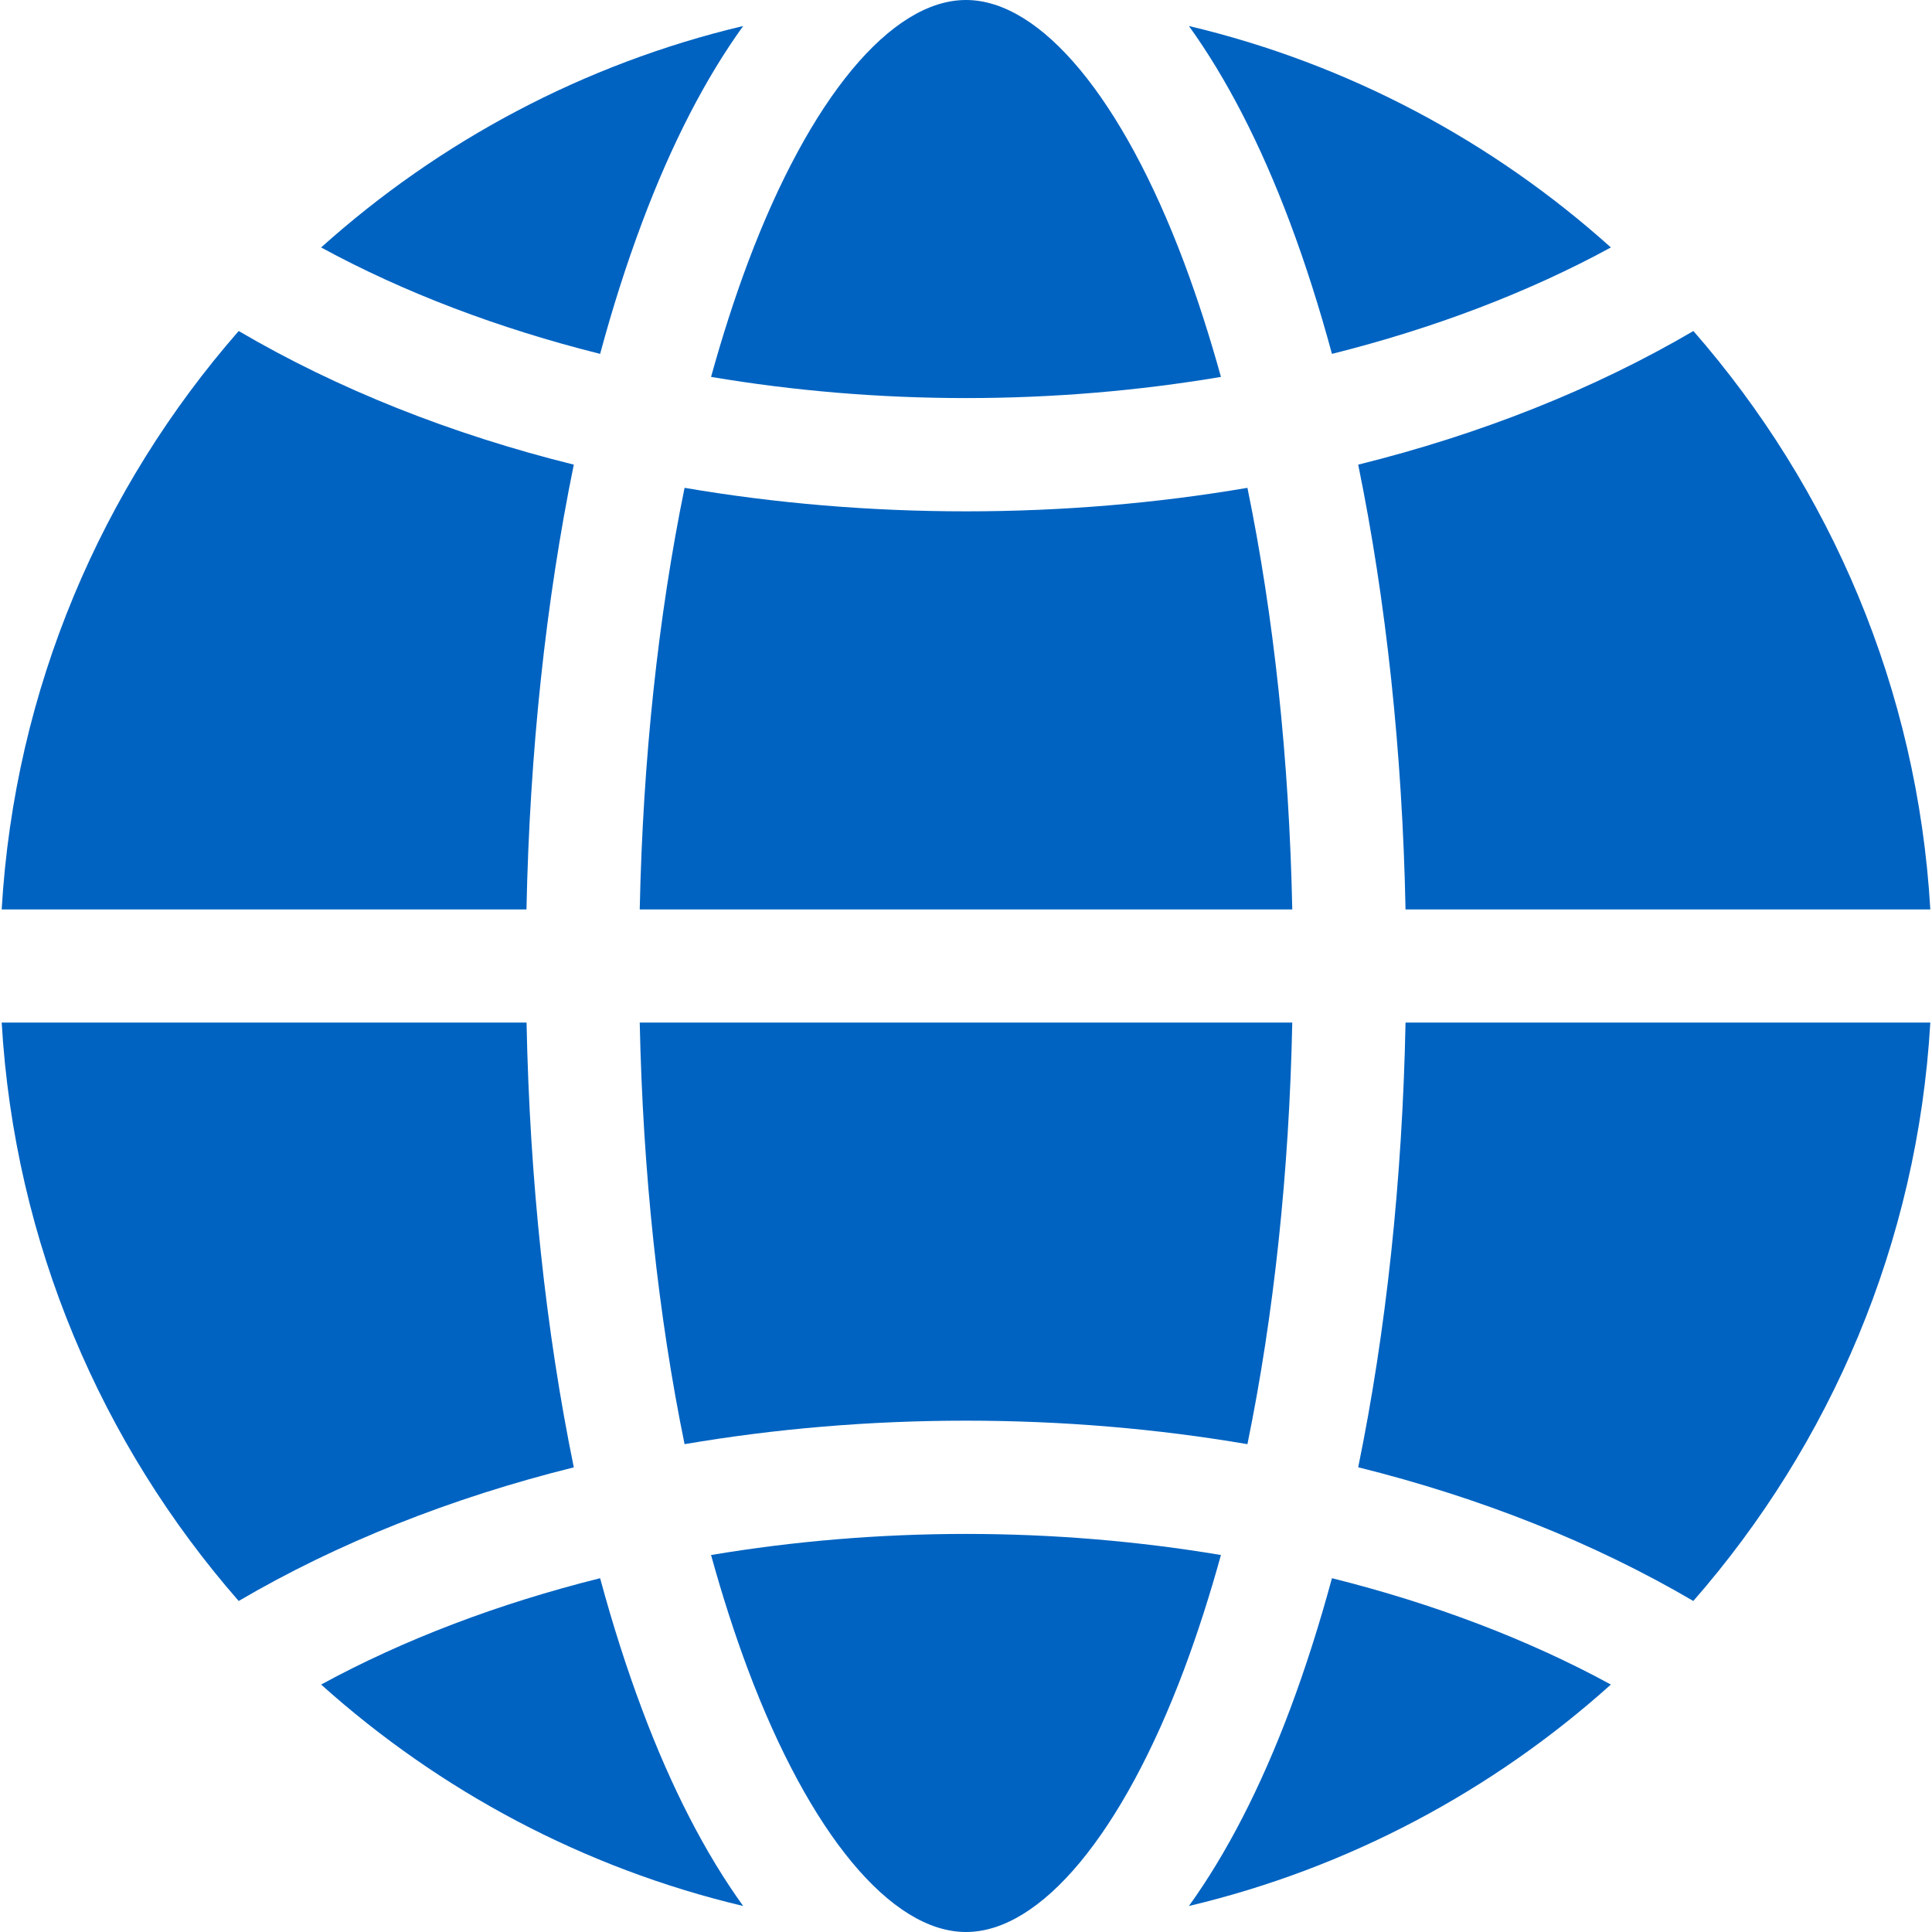
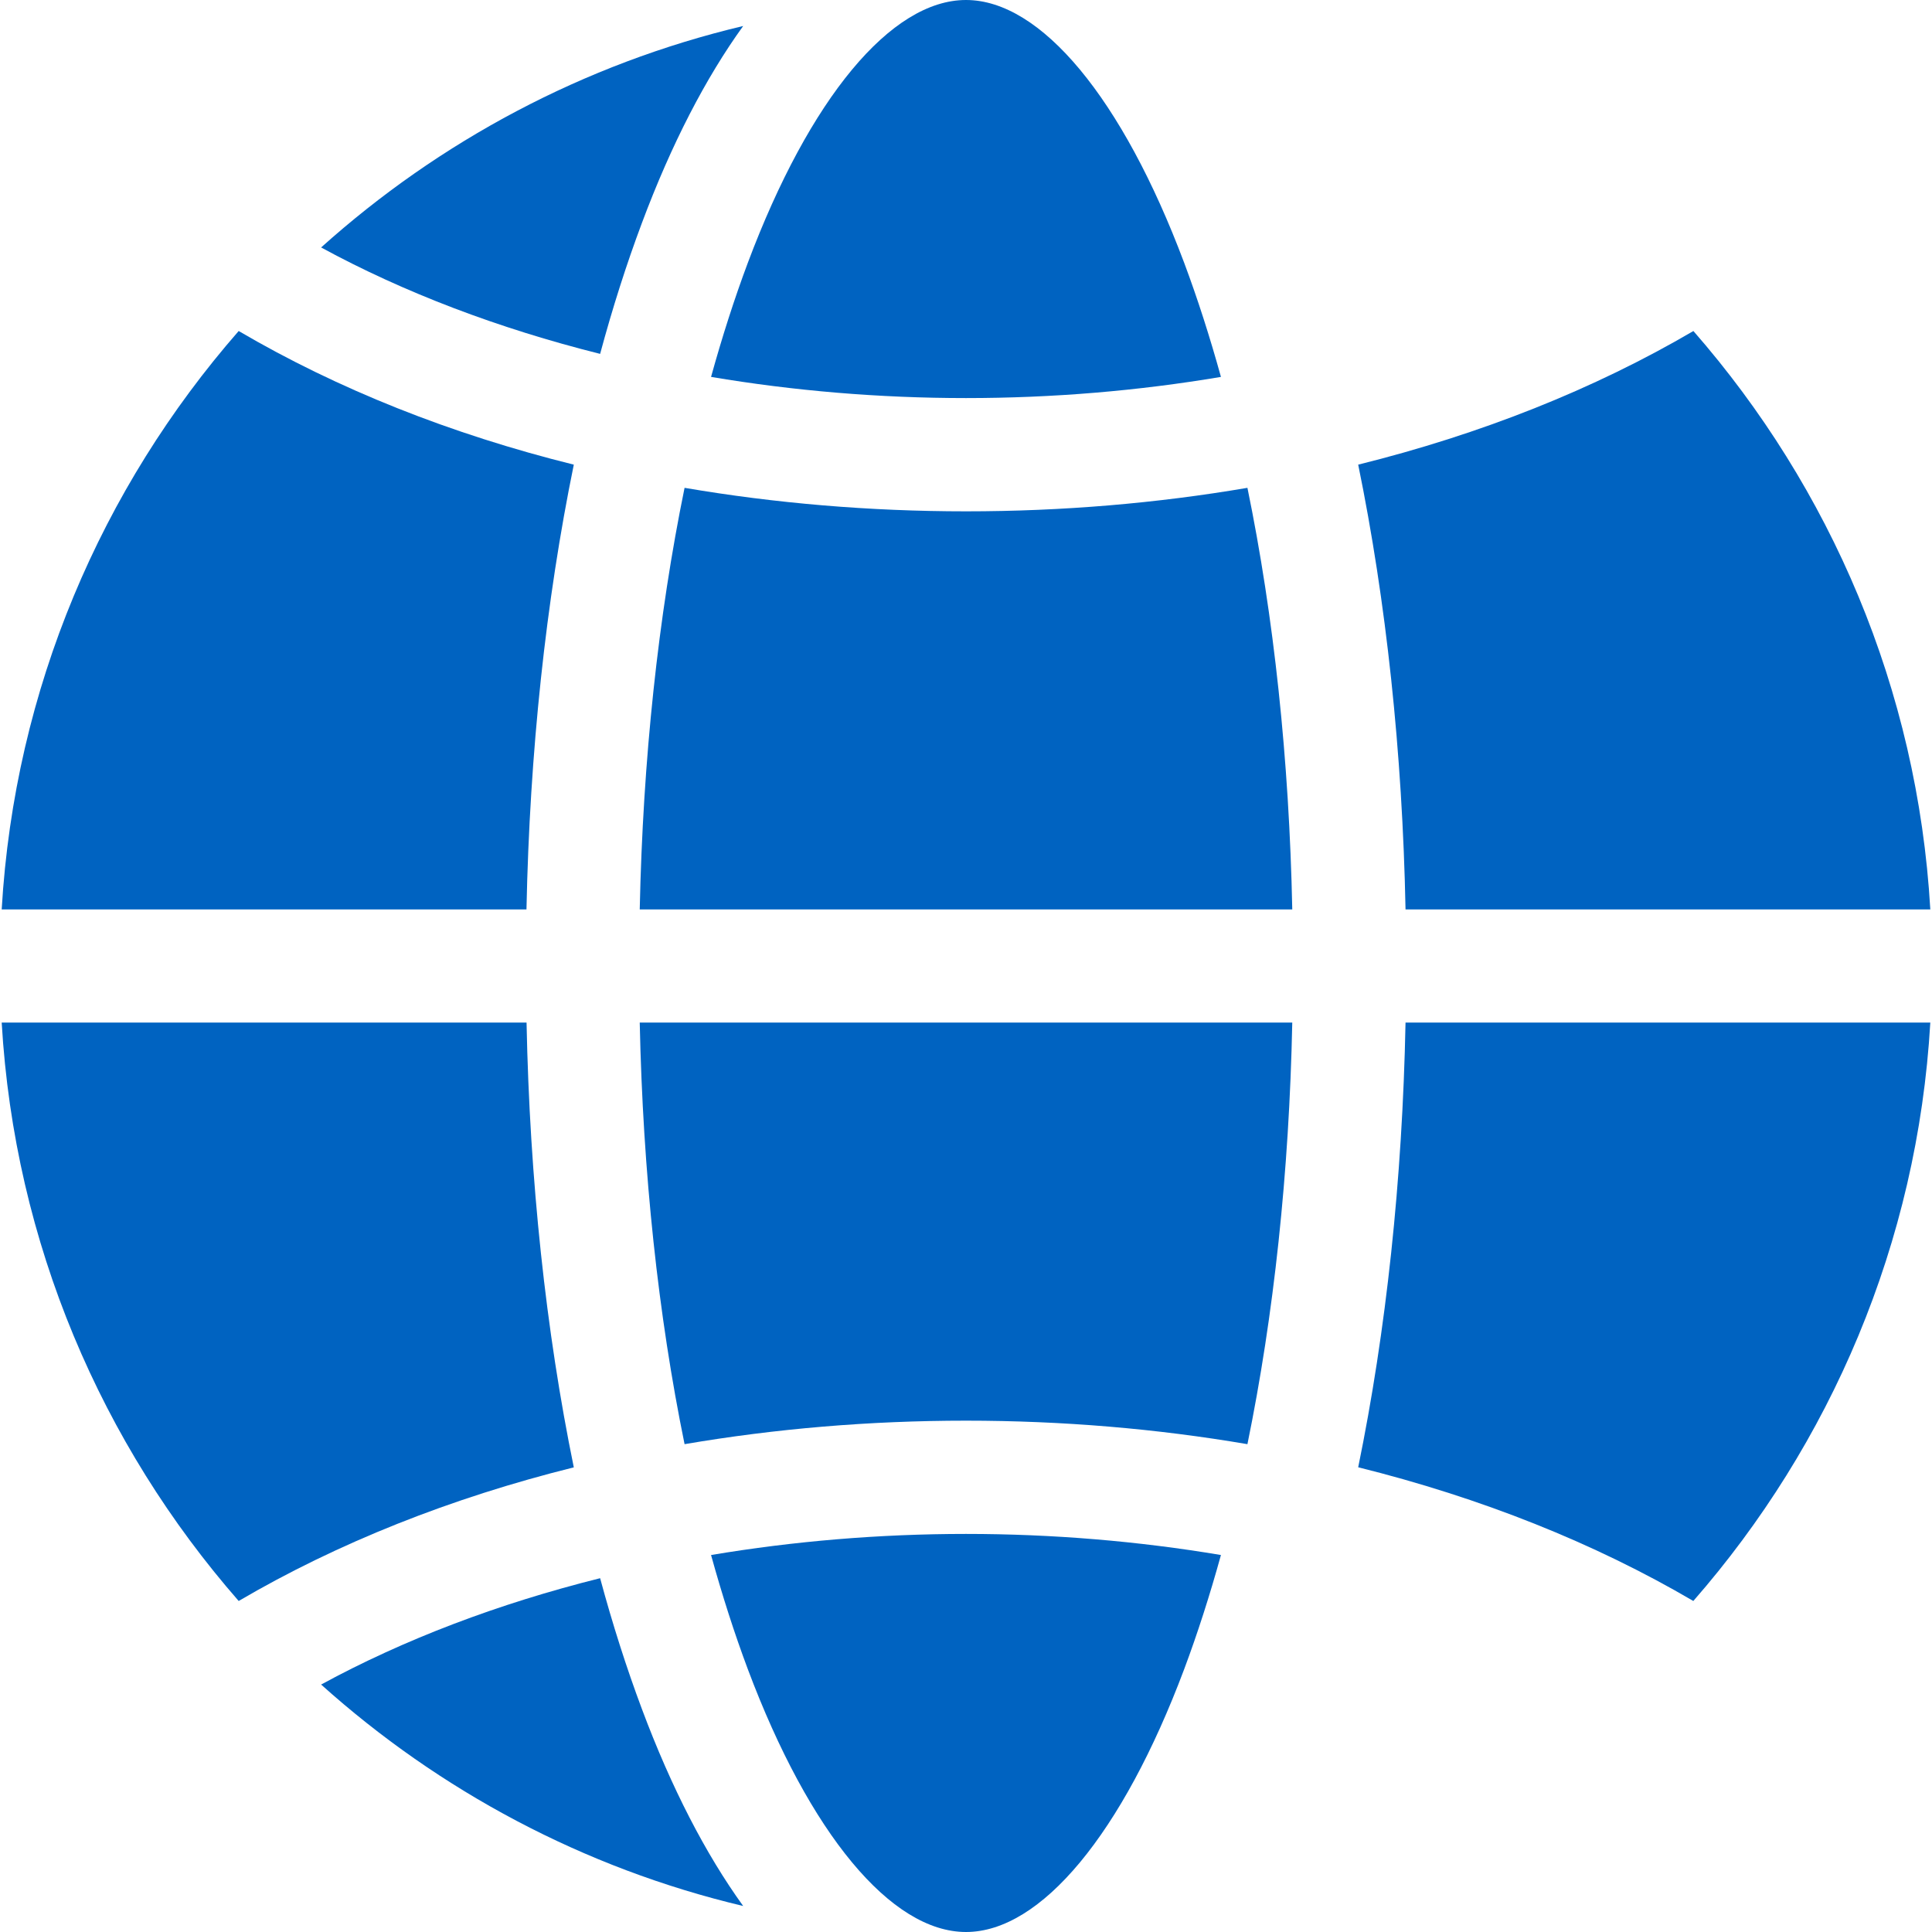
<svg xmlns="http://www.w3.org/2000/svg" width="24" height="24" viewBox="0 0 24 24" fill="none">
  <g clip-path="url(#clip0_6845_10869)">
    <path d="M9.29 3.264C9.123 3.71 8.971 4.184 8.833 4.682C9.858 4.855 10.923 4.945 12 4.945C13.077 4.945 14.142 4.855 15.167 4.682C15.029 4.184 14.877 3.71 14.71 3.264C13.943 1.22 12.93 0 12 0C11.07 0 10.057 1.22 9.29 3.264Z" fill="#0063C1" />
-     <path d="M14.769 0.323C15.235 0.97 15.659 1.789 16.027 2.771C16.218 3.28 16.391 3.824 16.546 4.396C17.808 4.08 18.983 3.634 20.011 3.074C18.544 1.756 16.75 0.793 14.769 0.323Z" fill="#0063C1" />
    <path d="M12 6.352C10.802 6.352 9.629 6.252 8.504 6.06C8.177 7.655 7.986 9.436 7.947 11.297H16.053C16.015 9.436 15.824 7.655 15.496 6.06C14.371 6.252 13.199 6.352 12 6.352Z" fill="#0063C1" />
    <path d="M6.541 12.703H0.021C0.181 15.445 1.264 17.942 2.965 19.888C4.196 19.166 5.605 18.607 7.128 18.228C6.781 16.536 6.58 14.658 6.541 12.703Z" fill="#0063C1" />
    <path d="M17.46 12.703C17.421 14.658 17.219 16.536 16.872 18.227C18.396 18.606 19.804 19.166 21.035 19.888C22.736 17.942 23.82 15.445 23.979 12.703L17.46 12.703Z" fill="#0063C1" />
-     <path d="M6.54 11.297C6.58 9.342 6.781 7.464 7.128 5.772C5.605 5.394 4.196 4.834 2.965 4.112C1.264 6.058 0.181 8.555 0.021 11.297L6.54 11.297Z" fill="#0063C1" />
+     <path d="M6.54 11.297C6.58 9.342 6.781 7.464 7.128 5.772C5.605 5.394 4.196 4.834 2.965 4.112C1.264 6.058 0.181 8.555 0.021 11.297Z" fill="#0063C1" />
    <path d="M14.71 20.736C14.877 20.29 15.029 19.816 15.167 19.317C14.142 19.145 13.077 19.055 12 19.055C10.923 19.055 9.858 19.145 8.833 19.317C8.971 19.816 9.123 20.29 9.29 20.736C10.057 22.78 11.07 24 12 24C12.93 24 13.943 22.78 14.71 20.736Z" fill="#0063C1" />
    <path d="M12 17.648C13.199 17.648 14.371 17.748 15.496 17.94C15.823 16.345 16.015 14.564 16.053 12.703H7.947C7.986 14.564 8.177 16.345 8.504 17.94C9.629 17.748 10.801 17.648 12 17.648Z" fill="#0063C1" />
    <path d="M16.872 5.772C17.219 7.464 17.421 9.342 17.46 11.297H23.979C23.82 8.555 22.736 6.058 21.036 4.112C19.804 4.834 18.396 5.394 16.872 5.772Z" fill="#0063C1" />
-     <path d="M16.546 19.605C16.391 20.176 16.218 20.72 16.027 21.23C15.659 22.211 15.235 23.03 14.769 23.677C16.75 23.207 18.544 22.244 20.011 20.926C18.983 20.366 17.808 19.92 16.546 19.605Z" fill="#0063C1" />
    <path d="M7.455 4.396C7.609 3.824 7.783 3.28 7.974 2.77C8.341 1.789 8.765 0.97 9.232 0.323C7.25 0.793 5.457 1.756 3.989 3.074C5.018 3.634 6.193 4.08 7.455 4.396Z" fill="#0063C1" />
    <path d="M7.974 21.23C7.783 20.72 7.609 20.176 7.455 19.605C6.193 19.92 5.018 20.366 3.989 20.926C5.457 22.244 7.25 23.207 9.232 23.677C8.765 23.03 8.341 22.211 7.974 21.23Z" fill="#0063C1" />
  </g>
  <defs>
    <clipPath id="clip0_6845_10869">
      <rect width="24" height="24" fill="white" />
    </clipPath>
  </defs>
</svg>